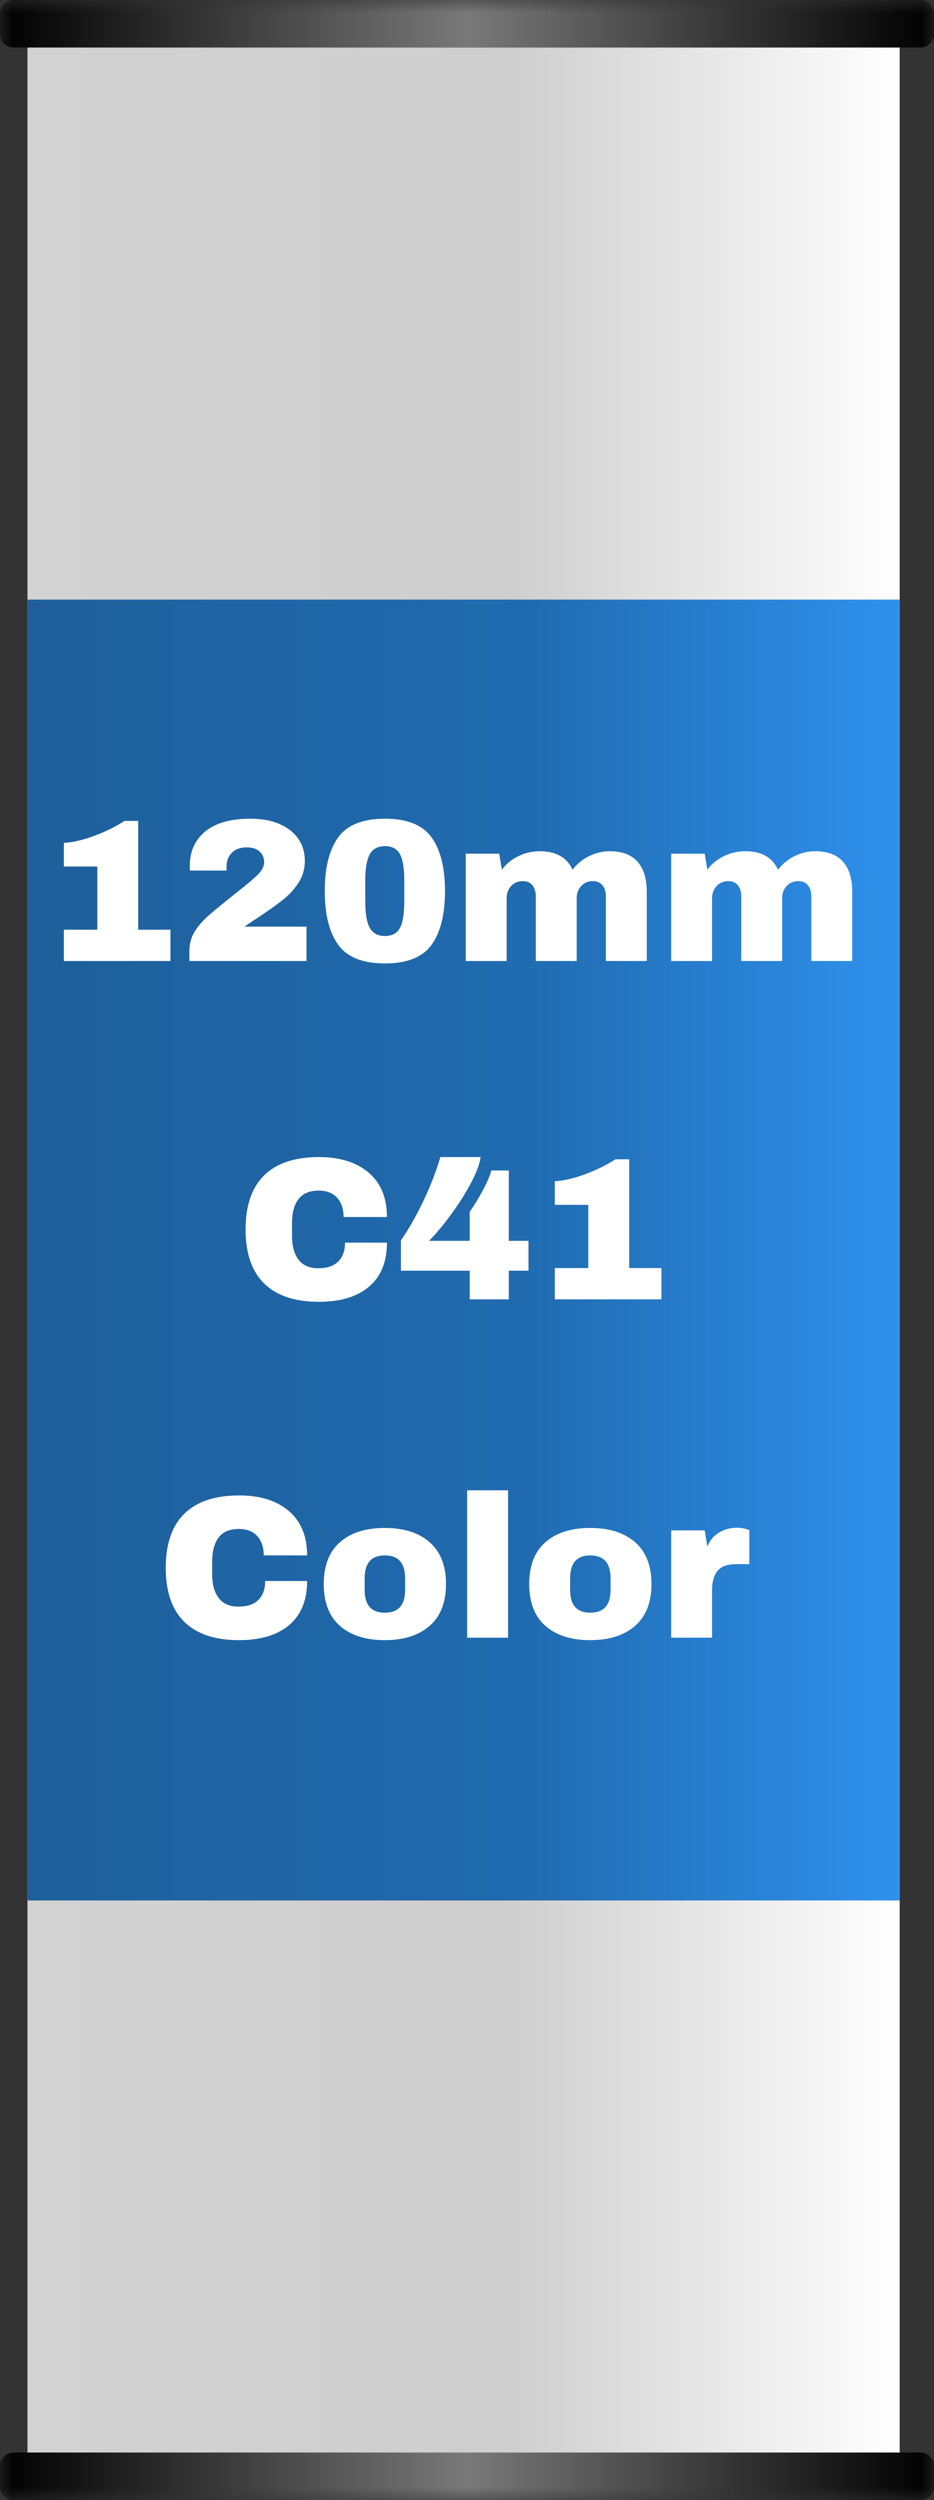
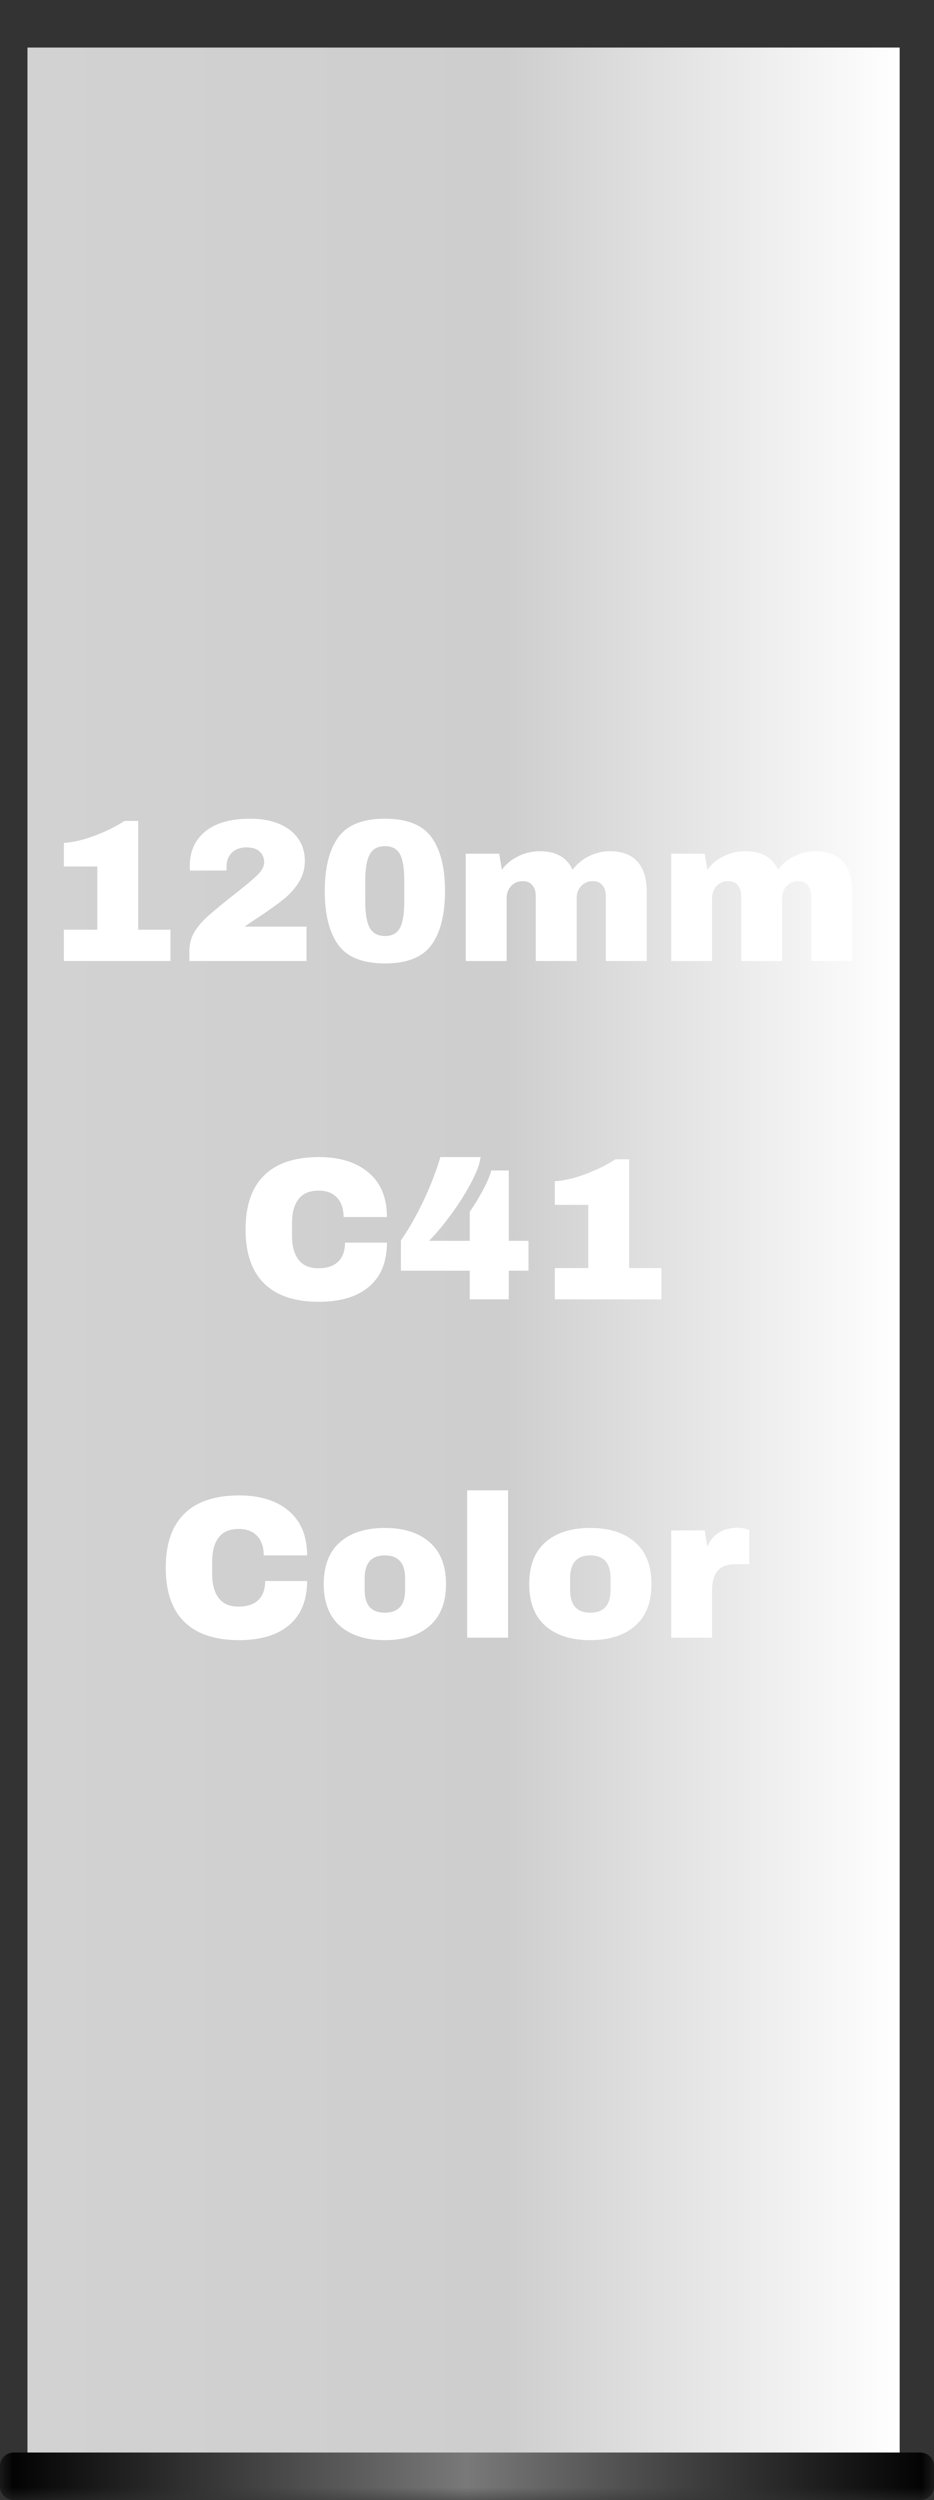
<svg xmlns="http://www.w3.org/2000/svg" width="37" height="99" viewBox="0 0 37 99" fill="none">
  <rect x="0" y="0" width="37" height="99" fill="#333333" stroke="none" />
  <g clip-path="url(#clip0_103_61)">
    <mask id="mask0_103_61" style="mask-type:luminance" maskUnits="userSpaceOnUse" x="0" y="0" width="37" height="99">
      <path d="M37 0H0V99H37V0Z" fill="white" />
    </mask>
    <g mask="url(#mask0_103_61)">
-       <path d="M0.543 0H36.457C36.758 0 37.001 0.241 37.001 0.538V1.345C37.001 1.642 36.758 1.883 36.457 1.883H0.543C0.242 1.883 -0.001 1.642 -0.001 1.345V0.538C-0.001 0.241 0.242 0 0.543 0Z" fill="url(#paint0_linear_103_61)" />
      <path d="M0.543 97.117H36.458C36.758 97.117 37.002 97.358 37.002 97.655V98.462C37.002 98.759 36.758 99 36.458 99H0.543C0.243 99 -0.001 98.759 -0.001 98.462V97.655C-0.001 97.358 0.243 97.117 0.543 97.117Z" fill="url(#paint1_linear_103_61)" />
      <path d="M35.64 1.883H1.088V97.117H35.64V1.883Z" fill="url(#paint2_linear_103_61)" />
-       <path d="M35.64 23.744H1.088V75.256H35.64V23.744Z" fill="url(#paint3_linear_103_61)" />
+       <path d="M35.64 23.744V75.256H35.64V23.744Z" fill="url(#paint3_linear_103_61)" />
      <path d="M9.472 59.217C10.302 59.217 10.959 59.422 11.441 59.833C11.924 60.243 12.166 60.83 12.166 61.592H10.448C10.448 61.27 10.363 61.015 10.192 60.827C10.021 60.639 9.778 60.545 9.464 60.545C9.1 60.545 8.833 60.658 8.662 60.883C8.491 61.109 8.405 61.423 8.405 61.825V62.34C8.405 62.737 8.491 63.05 8.662 63.278C8.833 63.506 9.095 63.62 9.447 63.62C9.795 63.62 10.058 63.532 10.237 63.354C10.416 63.177 10.505 62.928 10.505 62.606H12.166C12.166 63.362 11.931 63.942 11.462 64.344C10.992 64.747 10.329 64.948 9.472 64.948C8.517 64.948 7.794 64.707 7.302 64.224C6.811 63.741 6.566 63.027 6.566 62.083C6.566 61.138 6.811 60.425 7.302 59.942C7.794 59.459 8.517 59.217 9.472 59.217ZM15.243 60.505C15.997 60.505 16.59 60.694 17.021 61.072C17.453 61.451 17.668 62.002 17.668 62.727C17.668 63.451 17.453 64.002 17.021 64.381C16.59 64.759 15.997 64.948 15.243 64.948C14.488 64.948 13.897 64.76 13.468 64.385C13.04 64.009 12.825 63.456 12.825 62.727C12.825 61.997 13.04 61.444 13.468 61.069C13.897 60.693 14.488 60.505 15.243 60.505ZM15.243 61.592C14.711 61.592 14.445 61.895 14.445 62.501V62.96C14.445 63.561 14.711 63.861 15.243 63.861C15.78 63.861 16.049 63.561 16.049 62.96V62.501C16.049 61.895 15.78 61.592 15.243 61.592ZM20.127 64.851H18.507V59.016H20.127V64.851ZM23.382 60.505C24.137 60.505 24.73 60.694 25.161 61.072C25.592 61.451 25.808 62.002 25.808 62.727C25.808 63.451 25.592 64.002 25.161 64.381C24.73 64.759 24.137 64.948 23.382 64.948C22.628 64.948 22.037 64.76 21.608 64.385C21.179 64.009 20.965 63.456 20.965 62.727C20.965 61.997 21.179 61.444 21.608 61.069C22.037 60.693 22.628 60.505 23.382 60.505ZM23.382 61.592C22.851 61.592 22.585 61.895 22.585 62.501V62.96C22.585 63.561 22.851 63.861 23.382 63.861C23.92 63.861 24.188 63.561 24.188 62.96V62.501C24.188 61.895 23.92 61.592 23.382 61.592ZM29.202 60.497C29.327 60.497 29.438 60.512 29.536 60.541C29.634 60.571 29.683 60.588 29.683 60.594V61.938H29.162C28.825 61.938 28.582 62.024 28.433 62.195C28.284 62.367 28.209 62.622 28.209 62.96V64.851H26.589V60.602H27.916L28.022 61.246C28.12 60.999 28.274 60.812 28.486 60.686C28.698 60.56 28.936 60.497 29.202 60.497ZM12.634 45.819C13.464 45.819 14.121 46.024 14.604 46.435C15.087 46.845 15.328 47.431 15.328 48.193H13.611C13.611 47.871 13.525 47.617 13.354 47.429C13.183 47.241 12.941 47.147 12.626 47.147C12.262 47.147 11.995 47.26 11.824 47.485C11.653 47.71 11.568 48.024 11.568 48.427V48.942C11.568 49.339 11.653 49.651 11.824 49.88C11.995 50.108 12.257 50.222 12.61 50.222C12.957 50.222 13.22 50.133 13.399 49.956C13.578 49.779 13.668 49.529 13.668 49.207H15.328C15.328 49.964 15.094 50.544 14.624 50.946C14.155 51.348 13.491 51.55 12.634 51.55C11.679 51.55 10.956 51.308 10.465 50.825C9.974 50.342 9.728 49.629 9.728 48.684C9.728 47.74 9.974 47.026 10.465 46.543C10.956 46.06 11.679 45.819 12.634 45.819ZM19.04 45.819C19.002 46.098 18.872 46.445 18.649 46.861C18.427 47.277 18.162 47.693 17.855 48.109C17.549 48.525 17.263 48.867 16.997 49.135H18.608V47.984C18.777 47.748 18.948 47.469 19.121 47.147C19.295 46.825 19.409 46.559 19.463 46.35H20.155V49.135H20.936V50.318H20.155V51.453H18.608V50.318H15.882V49.119C16.175 48.7 16.465 48.193 16.753 47.598C17.04 47.002 17.271 46.409 17.445 45.819H19.04ZM24.925 50.214H26.203V51.453H21.978V50.214H23.305V47.71H21.978V46.777C22.342 46.755 22.749 46.66 23.199 46.491C23.65 46.322 24.043 46.127 24.38 45.907H24.925V50.214ZM5.475 36.815H6.753V38.055H2.529V36.815H3.855V34.312H2.529V33.378C2.892 33.357 3.299 33.262 3.75 33.093C4.2 32.923 4.593 32.729 4.93 32.509H5.475V36.815ZM9.919 32.42C10.359 32.42 10.74 32.489 11.063 32.626C11.386 32.763 11.636 32.957 11.812 33.209C11.988 33.462 12.076 33.754 12.076 34.087C12.076 34.398 11.998 34.679 11.84 34.932C11.683 35.184 11.485 35.407 11.246 35.6C11.007 35.793 10.679 36.029 10.261 36.308C10.028 36.458 9.838 36.587 9.691 36.694H12.142V38.055H7.502V37.668C7.502 37.384 7.568 37.13 7.701 36.908C7.834 36.685 8.028 36.461 8.283 36.236C8.544 36.01 8.918 35.704 9.407 35.318C9.797 35.012 10.071 34.779 10.229 34.618C10.386 34.457 10.465 34.298 10.465 34.143C10.465 33.977 10.406 33.837 10.29 33.724C10.173 33.612 9.998 33.555 9.765 33.555C9.521 33.555 9.328 33.625 9.187 33.765C9.046 33.904 8.975 34.087 8.975 34.312V34.473H7.526C7.521 34.43 7.518 34.371 7.518 34.296C7.518 33.716 7.723 33.259 8.133 32.923C8.542 32.588 9.138 32.42 9.919 32.42ZM15.251 32.42C16.125 32.42 16.739 32.666 17.095 33.157C17.45 33.648 17.628 34.358 17.628 35.286C17.628 36.214 17.45 36.924 17.095 37.415C16.739 37.906 16.125 38.151 15.251 38.151C14.372 38.151 13.755 37.906 13.399 37.415C13.044 36.924 12.866 36.214 12.866 35.286C12.866 34.358 13.044 33.648 13.399 33.157C13.755 32.666 14.372 32.42 15.251 32.42ZM15.251 33.507C14.969 33.507 14.768 33.614 14.649 33.829C14.529 34.044 14.469 34.395 14.469 34.883V35.68C14.469 36.174 14.529 36.528 14.649 36.743C14.768 36.957 14.969 37.065 15.251 37.065C15.533 37.065 15.731 36.957 15.845 36.743C15.959 36.528 16.016 36.174 16.016 35.68V34.883C16.016 34.39 15.959 34.037 15.845 33.825C15.731 33.613 15.533 33.507 15.251 33.507ZM24.156 33.708C24.644 33.708 25.01 33.846 25.255 34.123C25.499 34.399 25.621 34.792 25.621 35.302V38.055H24.001V35.495C24.001 35.313 23.956 35.166 23.867 35.056C23.777 34.947 23.651 34.892 23.488 34.892C23.298 34.892 23.144 34.956 23.024 35.085C22.905 35.213 22.845 35.372 22.845 35.559V38.055H21.225V35.495C21.225 35.313 21.181 35.166 21.091 35.056C21.002 34.947 20.875 34.892 20.712 34.892C20.523 34.892 20.368 34.956 20.249 35.085C20.129 35.213 20.07 35.372 20.07 35.559V38.055H18.45V33.805H19.776L19.882 34.441C20.045 34.215 20.261 34.037 20.529 33.906C20.798 33.774 21.081 33.708 21.38 33.708C22.026 33.708 22.46 33.952 22.682 34.441C22.851 34.215 23.066 34.037 23.329 33.906C23.593 33.774 23.868 33.708 24.156 33.708ZM32.295 33.708C32.784 33.708 33.15 33.846 33.394 34.123C33.638 34.399 33.76 34.792 33.76 35.302V38.055H32.141V35.495C32.141 35.313 32.096 35.166 32.006 35.056C31.917 34.947 31.791 34.892 31.628 34.892C31.438 34.892 31.283 34.956 31.164 35.085C31.044 35.213 30.985 35.372 30.985 35.559V38.055H29.365V35.495C29.365 35.313 29.32 35.166 29.231 35.056C29.141 34.947 29.015 34.892 28.852 34.892C28.662 34.892 28.508 34.956 28.388 35.085C28.269 35.213 28.209 35.372 28.209 35.559V38.055H26.589V33.805H27.916L28.022 34.441C28.185 34.215 28.401 34.037 28.669 33.906C28.938 33.774 29.221 33.708 29.52 33.708C30.165 33.708 30.599 33.952 30.822 34.441C30.99 34.215 31.206 34.037 31.469 33.906C31.732 33.774 32.008 33.708 32.295 33.708Z" fill="white" />
    </g>
  </g>
  <defs>
    <linearGradient id="paint0_linear_103_61" x1="-0.001" y1="0.942" x2="37.001" y2="0.942" gradientUnits="userSpaceOnUse">
      <stop />
      <stop offset="0.5" stop-color="#797979" />
      <stop offset="1" />
    </linearGradient>
    <linearGradient id="paint1_linear_103_61" x1="-0.001" y1="98.058" x2="37.002" y2="98.058" gradientUnits="userSpaceOnUse">
      <stop />
      <stop offset="0.5" stop-color="#797979" />
      <stop offset="1" />
    </linearGradient>
    <linearGradient id="paint2_linear_103_61" x1="1.088" y1="49.5" x2="35.64" y2="49.5" gradientUnits="userSpaceOnUse">
      <stop stop-color="#D2D2D2" />
      <stop offset="0.55" stop-color="#CECECE" />
      <stop offset="1" stop-color="white" />
    </linearGradient>
    <linearGradient id="paint3_linear_103_61" x1="1.088" y1="49.5" x2="35.64" y2="49.5" gradientUnits="userSpaceOnUse">
      <stop stop-color="#1E5F9B" />
      <stop offset="0.572" stop-color="#206BB0" />
      <stop offset="1" stop-color="#2F91ED" />
    </linearGradient>
    <clipPath id="clip0_103_61">
      <rect width="37" height="99" fill="white" />
    </clipPath>
  </defs>
</svg>